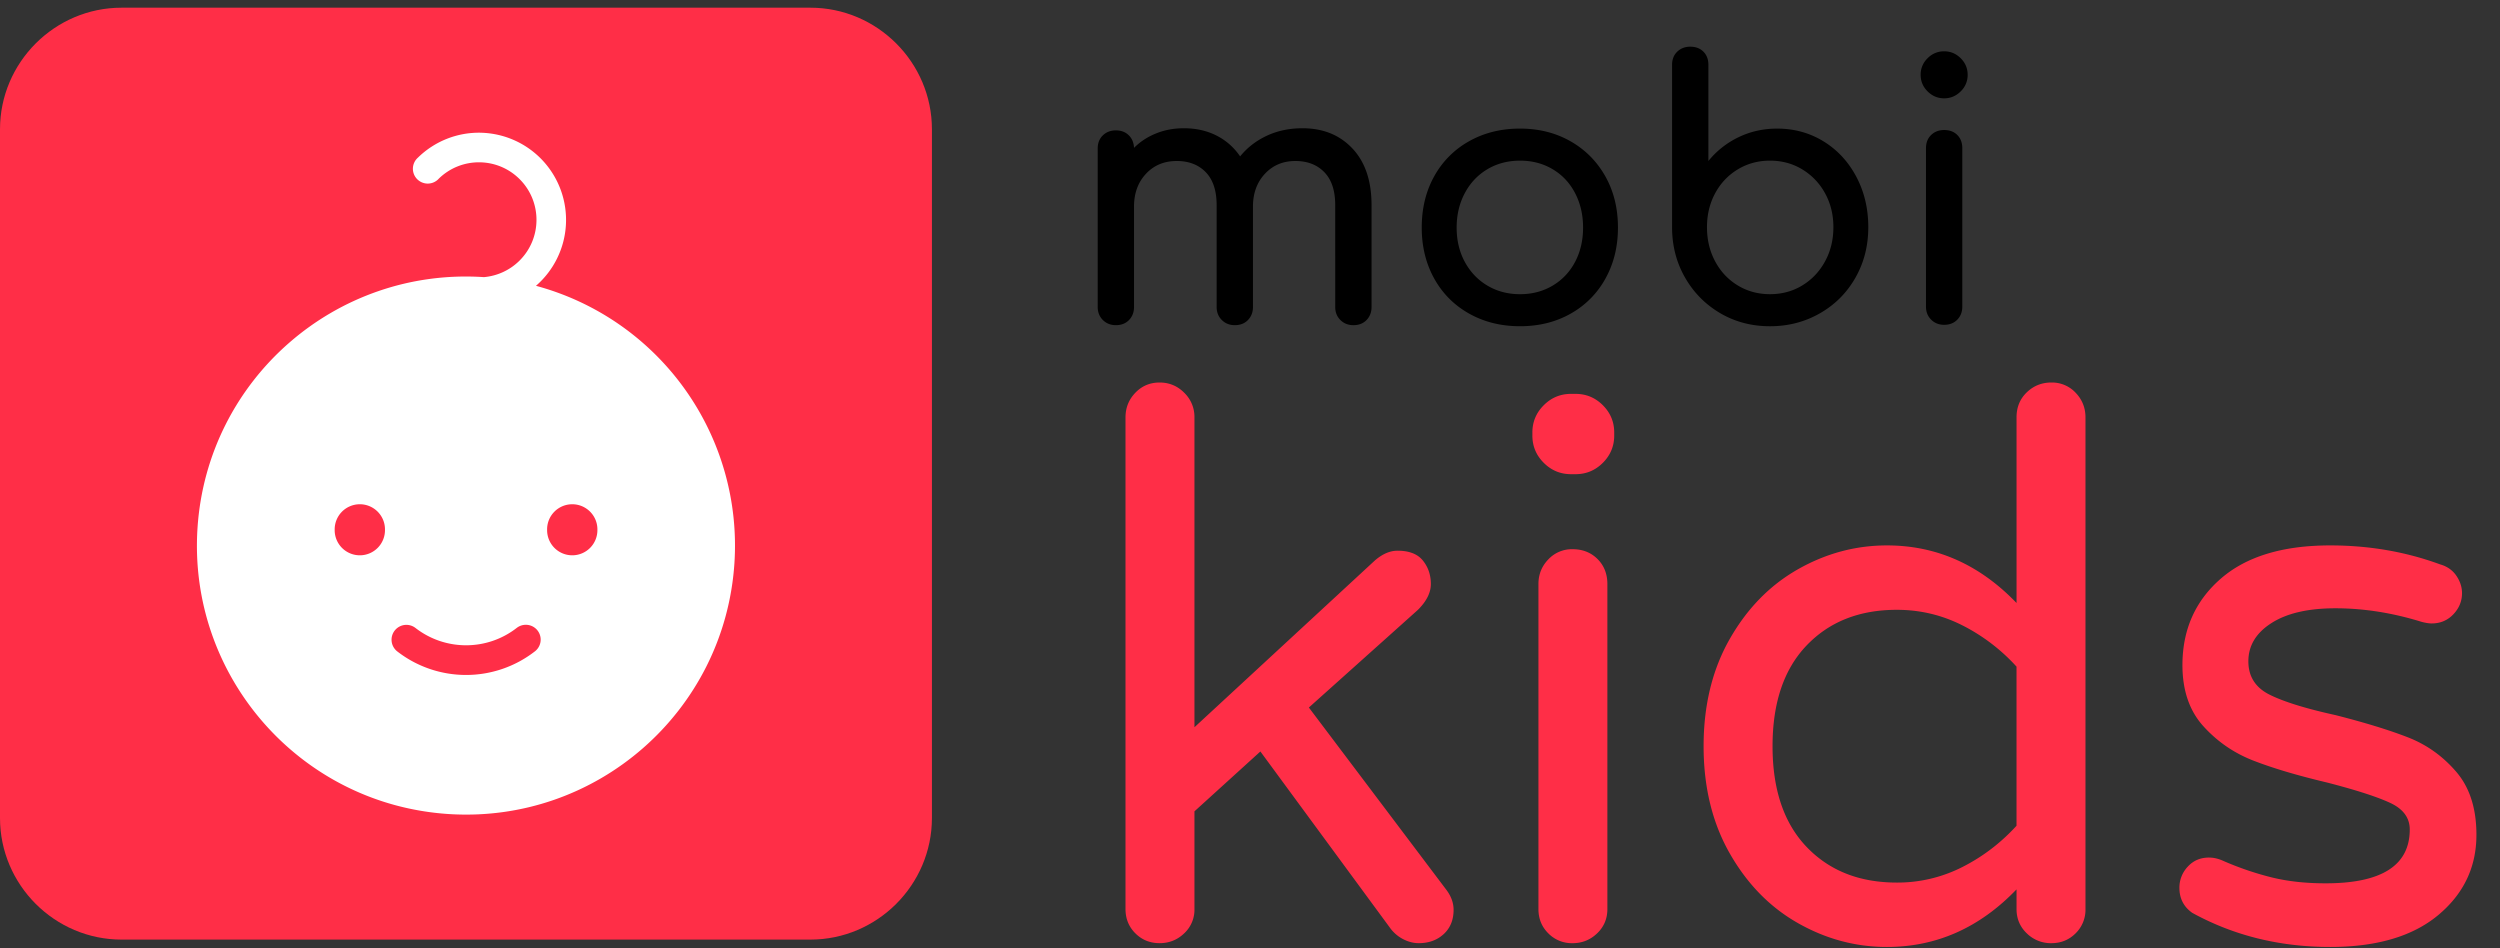
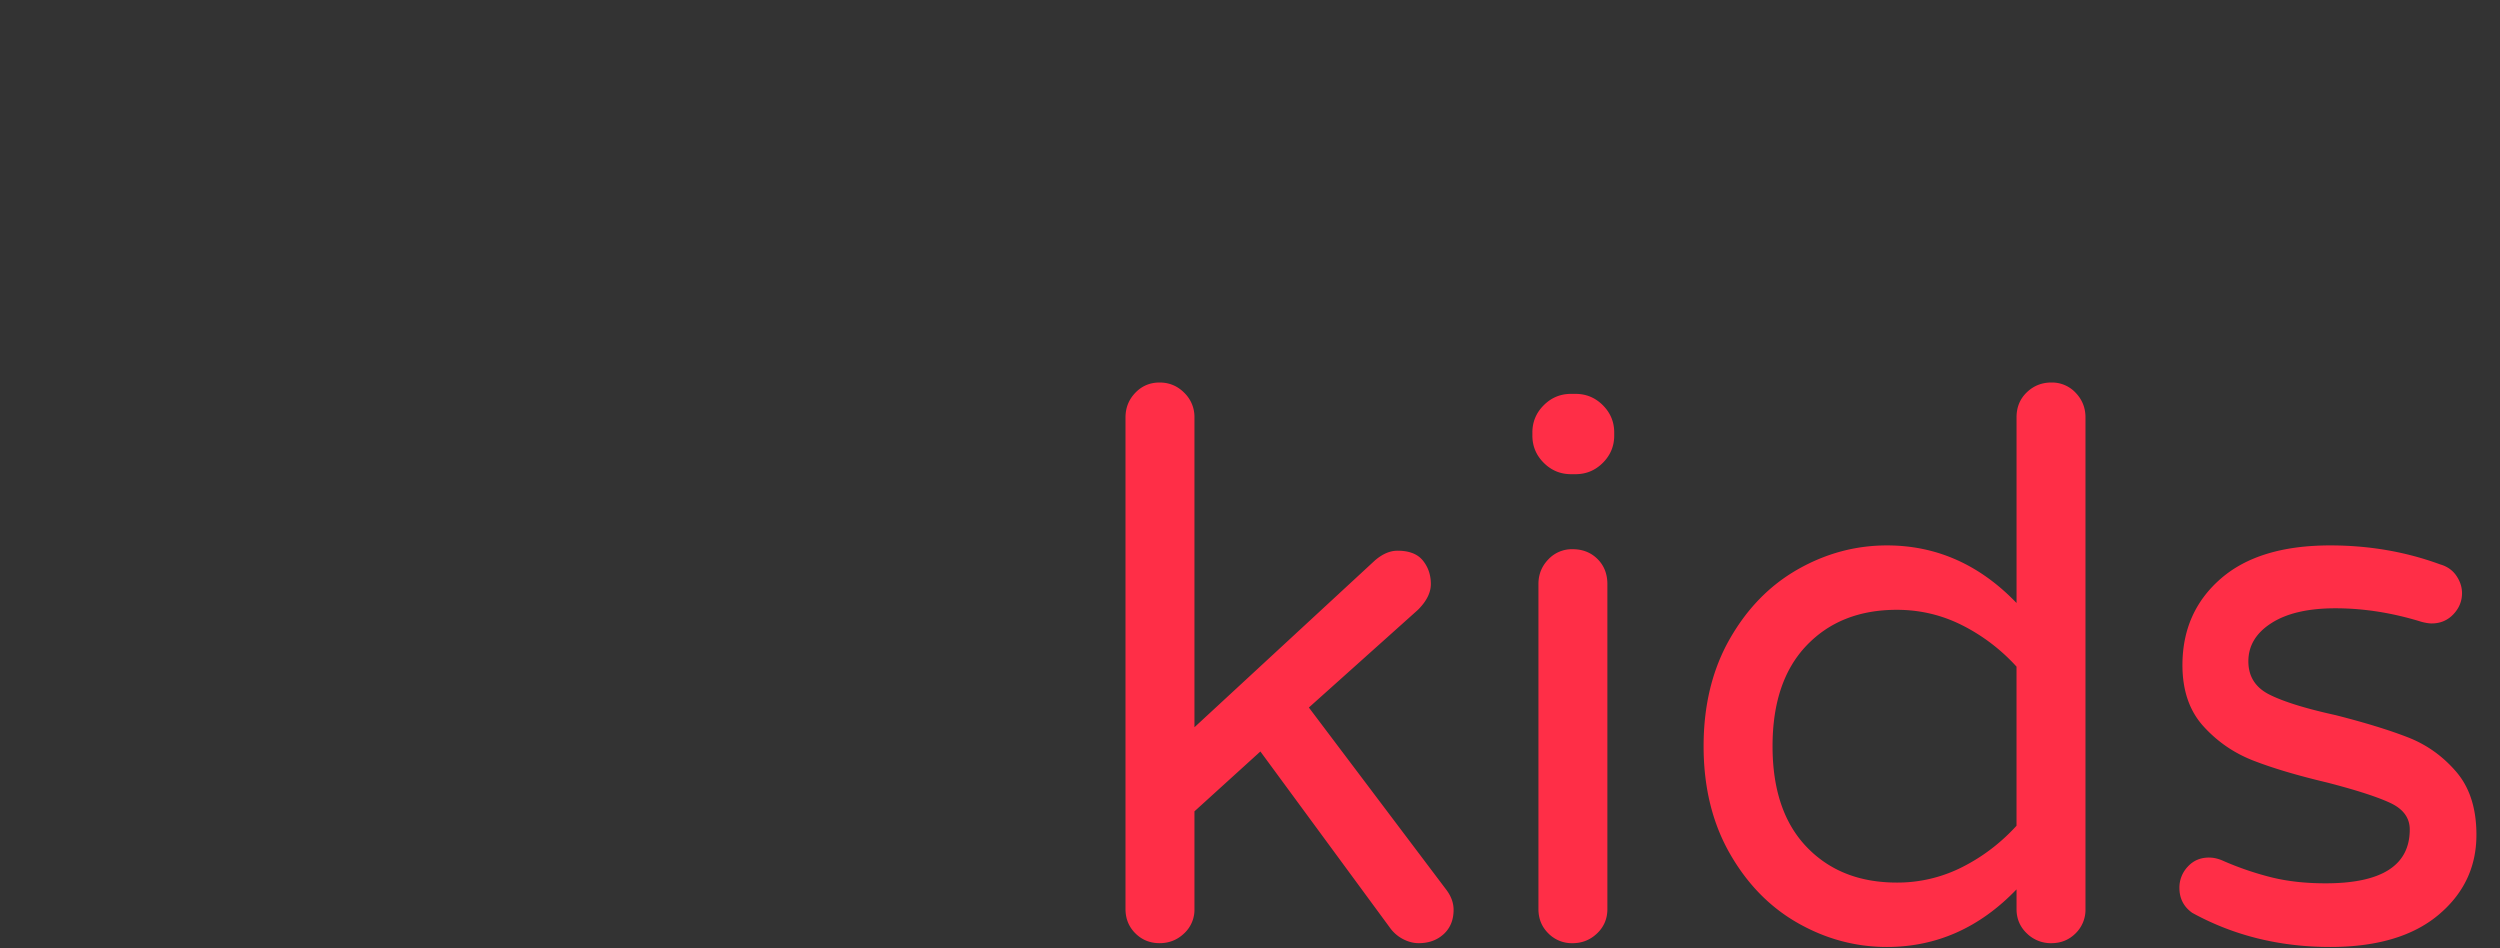
<svg xmlns="http://www.w3.org/2000/svg" width="329.958" height="125.167">
  <rect width="100%" height="100%" fill="#333333" stroke="none" />
  <path d="M149.848 123.184c-.867-.865-1.3-1.934-1.3-3.199v-64.9c0-1.266.433-2.35 1.3-3.25s1.933-1.35 3.2-1.35 2.35.449 3.25 1.35a4.43 4.43 0 0 1 1.35 3.25v40.899l23.8-22c1-.867 2-1.301 3-1.301 1.533 0 2.65.434 3.35 1.301s1.051 1.9 1.051 3.1c0 1.133-.567 2.268-1.701 3.4l-14.399 12.898 18.101 24c.666.867 1 1.768 1 2.701 0 1.334-.436 2.4-1.301 3.199s-1.968 1.201-3.3 1.201c-.668 0-1.335-.168-2-.5a4.93 4.93 0 0 1-1.7-1.4l-17.2-23.4-8.7 7.9v12.9a4.26 4.26 0 0 1-1.35 3.199c-.9.865-1.985 1.301-3.25 1.301s-2.336-.434-3.201-1.299m53.9-62.099c-1-1-1.5-2.2-1.5-3.6v-.4c0-1.4.5-2.6 1.5-3.6s2.2-1.5 3.601-1.5h.6c1.4 0 2.6.5 3.6 1.5s1.5 2.199 1.5 3.6v.4c0 1.399-.5 2.6-1.5 3.6s-2.199 1.5-3.6 1.5h-.6c-1.401 0-2.601-.5-3.601-1.5m.6 62.099c-.867-.865-1.301-1.934-1.301-3.199v-42.9c0-1.266.434-2.35 1.301-3.25a4.26 4.26 0 0 1 3.199-1.35c1.333 0 2.434.434 3.301 1.299s1.299 1.967 1.299 3.301v42.9c0 1.266-.449 2.334-1.35 3.199s-1.984 1.301-3.25 1.301a4.35 4.35 0 0 1-3.199-1.301m32.949-1.35c-3.7-2.1-6.7-5.166-9-9.201s-3.45-8.75-3.45-14.148 1.15-10.117 3.45-14.15 5.3-7.1 9-9.199 7.616-3.15 11.75-3.15c6.533 0 12.234 2.533 17.102 7.6V55.085c0-1.334.449-2.434 1.35-3.301s1.982-1.299 3.25-1.299a4.26 4.26 0 0 1 3.199 1.35c.865.9 1.301 1.984 1.301 3.25v64.899a4.35 4.35 0 0 1-1.301 3.199c-.867.865-1.934 1.301-3.199 1.301a4.52 4.52 0 0 1-3.25-1.301c-.9-.865-1.35-1.934-1.35-3.199v-2.602c-4.867 5.068-10.568 7.602-17.102 7.602-4.134.001-8.05-1.05-11.75-3.15m21.7-7.4c2.699-1.365 5.082-3.184 7.15-5.449v-21a24.72 24.72 0 0 0-7.15-5.451c-2.701-1.365-5.584-2.049-8.65-2.049-4.934 0-8.9 1.566-11.9 4.699s-4.5 7.566-4.5 13.301 1.5 10.166 4.5 13.299 6.966 4.701 11.9 4.701a18.89 18.89 0 0 0 8.65-2.051m30.35 6.051c-1.135-.801-1.701-1.9-1.701-3.301a4.01 4.01 0 0 1 1.102-2.801c.732-.799 1.664-1.199 2.799-1.199.6 0 1.201.135 1.801.4a40.28 40.28 0 0 0 6.4 2.199c2.133.535 4.533.801 7.199.801 7.4 0 11.1-2.367 11.1-7.1 0-1.533-.85-2.701-2.549-3.5s-4.484-1.701-8.352-2.701c-3.934-.934-7.184-1.9-9.75-2.9s-4.766-2.516-6.6-4.549-2.75-4.717-2.75-8.051c0-4.666 1.684-8.465 5.051-11.4s8.184-4.398 14.449-4.398c5.133 0 9.967.834 14.5 2.5.934.266 1.65.766 2.15 1.5s.75 1.5.75 2.299c0 1.066-.385 2-1.15 2.801s-1.717 1.199-2.85 1.199c-.334 0-.768-.066-1.301-.199-3.865-1.201-7.666-1.801-11.398-1.801-3.602 0-6.418.65-8.451 1.951s-3.049 2.982-3.049 5.049c0 2 .932 3.467 2.799 4.4s4.766 1.834 8.701 2.699c3.932 1 7.133 1.984 9.6 2.951s4.582 2.484 6.35 4.549 2.65 4.834 2.65 8.301c0 4.268-1.686 7.801-5.051 10.6s-8.117 4.201-14.25 4.201c-6.666 0-12.734-1.5-18.199-4.5" fill="#ff2e47" />
-   <path d="M178.506 19.605c1.676 1.785 2.515 4.276 2.515 7.473v13.441c0 .689-.22 1.263-.658 1.717s-1.019.681-1.738.681c-.69 0-1.262-.228-1.717-.681s-.681-1.027-.681-1.717V27.078c0-1.911-.478-3.361-1.434-4.348s-2.231-1.48-3.83-1.48c-1.63 0-2.97.564-4.019 1.691s-1.574 2.57-1.574 4.324v13.254c0 .689-.22 1.263-.658 1.717s-1.019.681-1.739.681c-.69 0-1.262-.228-1.716-.681s-.681-1.027-.681-1.717V27.078c0-1.911-.479-3.361-1.434-4.348s-2.232-1.48-3.83-1.48c-1.661 0-3.016.564-4.066 1.691s-1.574 2.57-1.574 4.324v13.254c0 .689-.22 1.263-.658 1.717s-1.019.681-1.739.681c-.69 0-1.262-.228-1.716-.681s-.681-1.027-.681-1.717V19.605c0-.722.227-1.301.681-1.739s1.026-.658 1.716-.658 1.252.211 1.691.634.674.98.706 1.67c.814-.814 1.786-1.449 2.914-1.904s2.35-.682 3.666-.682c1.598 0 3.031.322 4.3.963s2.31 1.561 3.125 2.75c.941-1.158 2.116-2.068 3.526-2.726s2.976-.987 4.699-.987c2.727-.001 4.927.892 6.604 2.679m15.392 21.783c-1.976-1.111-3.511-2.654-4.606-4.628s-1.645-4.214-1.645-6.722c0-2.539.547-4.795 1.645-6.769a11.79 11.79 0 0 1 4.606-4.63c1.974-1.111 4.213-1.668 6.722-1.668 2.473 0 4.691.557 6.649 1.668s3.493 2.656 4.606 4.63 1.668 4.229 1.668 6.769c0 2.508-.549 4.746-1.646 6.722a11.81 11.81 0 0 1-4.582 4.628c-1.958 1.111-4.19 1.669-6.696 1.669s-4.747-.556-6.721-1.669m11.021-3.689c1.27-.752 2.256-1.793 2.961-3.125s1.059-2.844 1.059-4.535-.354-3.211-1.059-4.56-1.691-2.397-2.961-3.149-2.703-1.127-4.299-1.127-3.033.375-4.302 1.127-2.265 1.804-2.983 3.149-1.082 2.867-1.082 4.56.359 3.203 1.082 4.535 1.715 2.373 2.983 3.125 2.703 1.129 4.302 1.129 3.03-.377 4.299-1.129m35.767-19.035c1.832 1.129 3.273 2.688 4.324 4.678s1.573 4.207 1.573 6.649-.563 4.662-1.692 6.651-2.687 3.556-4.676 4.699-4.19 1.717-6.604 1.717-4.6-.571-6.557-1.717-3.51-2.709-4.652-4.699-1.717-4.206-1.717-6.651V8.56c0-.721.228-1.301.683-1.739s1.026-.659 1.715-.659c.722 0 1.3.221 1.74.659s.657 1.019.657 1.739v12.69a11.52 11.52 0 0 1 3.994-3.148c1.567-.752 3.26-1.129 5.078-1.129 2.255-.001 4.3.563 6.134 1.691m-2.82 19.011c1.27-.768 2.271-1.824 3.008-3.172s1.104-2.851 1.104-4.513-.367-3.155-1.104-4.487a8.3 8.3 0 0 0-3.008-3.149c-1.27-.767-2.688-1.152-4.254-1.152s-2.984.386-4.253 1.152-2.265 1.817-2.985 3.149-1.081 2.828-1.081 4.487.36 3.165 1.081 4.513 1.717 2.404 2.985 3.172 2.687 1.151 4.253 1.151 2.984-.381 4.254-1.151m16.543-25.615c-.611-.609-.916-1.338-.916-2.186a2.98 2.98 0 0 1 .916-2.186 2.99 2.99 0 0 1 2.186-.916c.846 0 1.574.307 2.186.916s.916 1.34.916 2.186a2.98 2.98 0 0 1-.916 2.186c-.611.61-1.34.918-2.186.918s-1.574-.307-2.186-.918m.469 30.127c-.455-.453-.68-1.024-.68-1.715V19.558c0-.722.225-1.301.68-1.74s1.027-.657 1.717-.657c.721 0 1.301.219 1.738.657s.658 1.019.658 1.74v20.914c0 .69-.219 1.262-.658 1.715s-1.018.683-1.738.683c-.689 0-1.262-.228-1.717-.683" />
-   <path fill="#ff2e47" d="M106.948 124.012H16.052C7.223 124.012 0 116.79 0 107.963V17.066C0 8.239 7.223 1.015 16.052 1.015h90.897c8.828 0 16.05 7.224 16.05 16.051v90.897c-.001 8.827-7.223 16.049-16.051 16.049" />
-   <path fill="#fff" d="M63.49 17.517a11.51 11.51 0 0 0-8.334 3.291c-.81.718-.885 1.955-.167 2.764a1.96 1.96 0 0 0 2.764.167c.05-.044.098-.091.142-.14 2.99-2.938 7.796-2.896 10.735.095s2.896 7.797-.094 10.735a7.59 7.59 0 0 1-4.668 2.148c-19.566-1.307-36.489 13.495-37.796 33.06s13.495 36.488 33.061 37.797 36.489-13.496 37.796-33.061a35.51 35.51 0 0 0-26.19-36.651 11.51 11.51 0 0 0-7.251-20.203l.002-.002zM47.428 66.553c1.833-.033 3.347 1.424 3.382 3.256v.1a3.32 3.32 0 0 1-3.256 3.381 3.32 3.32 0 0 1-3.382-3.256v-.125a3.32 3.32 0 0 1 3.256-3.356m28.037 0c1.833-.033 3.347 1.424 3.382 3.256v.1a3.32 3.32 0 0 1-3.256 3.381 3.32 3.32 0 0 1-3.381-3.256v-.125c-.023-1.823 1.432-3.321 3.255-3.356m-6.099 15.908a1.96 1.96 0 0 1 1.994 1.92c.012.617-.268 1.201-.754 1.58a14.81 14.81 0 0 1-18.192 0 1.96 1.96 0 0 1 1.125-3.488 1.96 1.96 0 0 1 1.284.398c3.935 3.061 9.445 3.061 13.38 0a1.97 1.97 0 0 1 1.163-.41z" />
</svg>